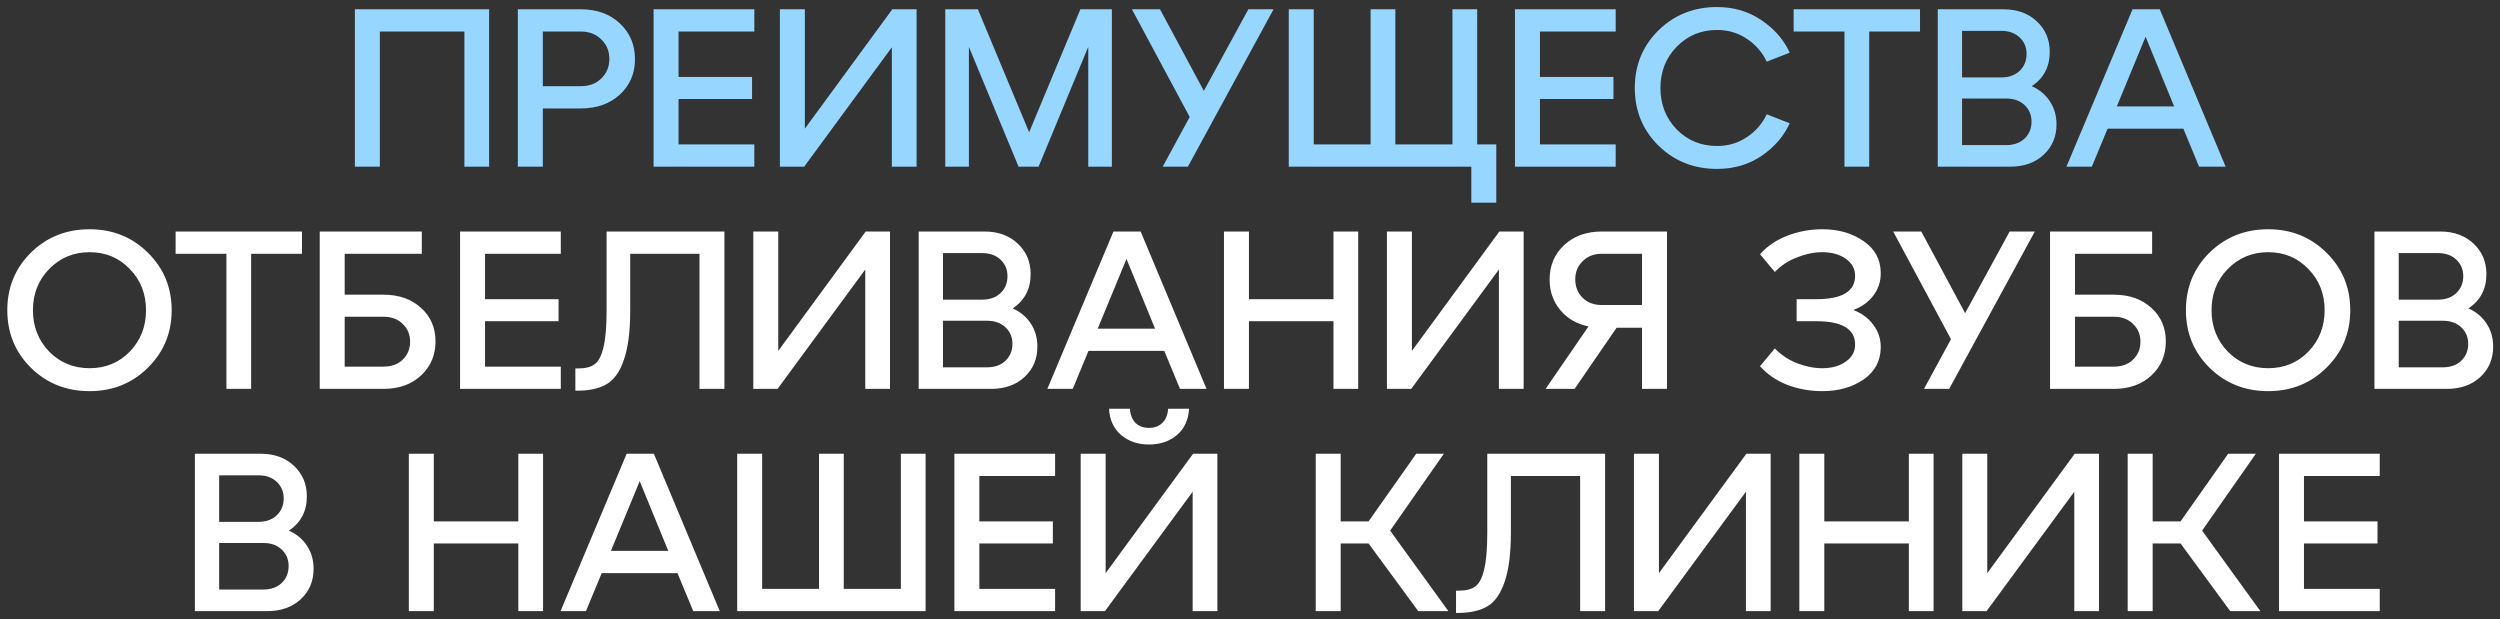
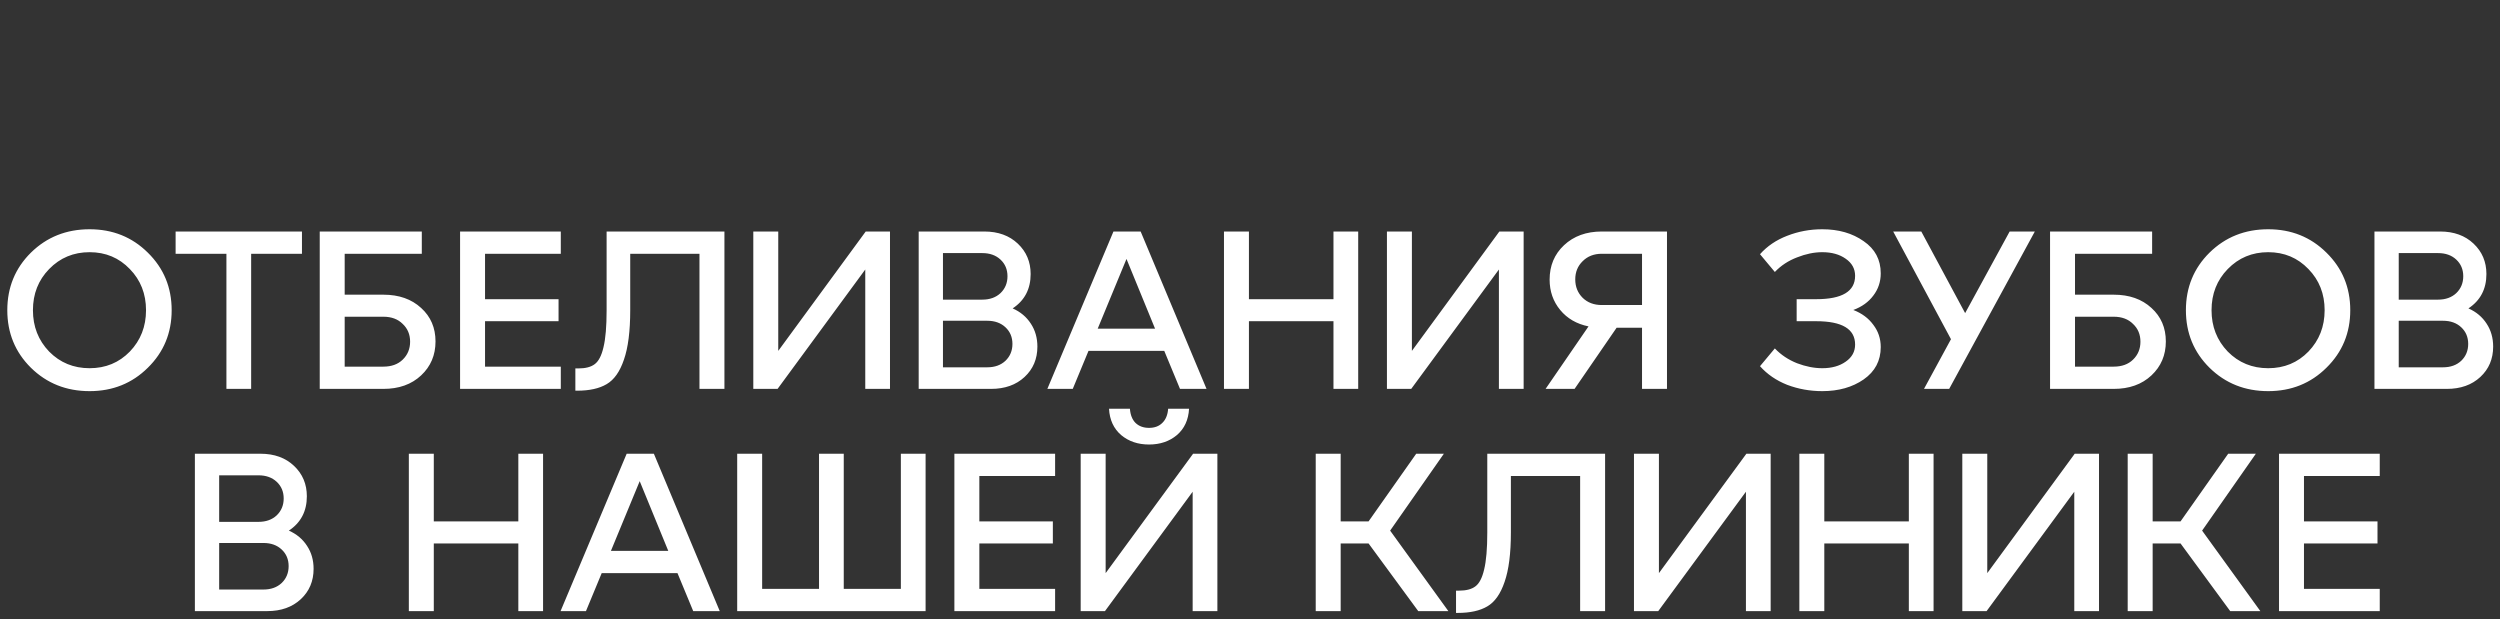
<svg xmlns="http://www.w3.org/2000/svg" width="315" height="78" viewBox="0 0 315 78" fill="none">
  <rect x="0" y="0" width="315" height="78" fill="#333333" stroke="none" />
-   <path d="M47.86 21H44.716V1.17H61.628V21H58.512V3.975H47.86V21ZM68.394 21H65.249V1.17H73.181C75.202 1.17 76.845 1.765 78.11 2.955C79.376 4.145 80.008 5.646 80.008 7.459C80.008 9.253 79.376 10.736 78.11 11.907C76.845 13.078 75.202 13.663 73.181 13.663H68.394V21ZM68.394 3.975V10.858H73.181C74.239 10.858 75.098 10.537 75.759 9.895C76.439 9.234 76.779 8.413 76.779 7.431C76.779 6.43 76.439 5.608 75.759 4.966C75.098 4.305 74.239 3.975 73.181 3.975H68.394ZM95.044 21H82.353V1.17H95.044V3.975H85.497V9.697H94.76V12.473H85.497V18.195H95.044V21ZM101.411 16.212L112.431 1.17H115.49V21H112.374V5.958L101.326 21H98.266V1.17H101.411V16.212ZM140.096 1.17V21H137.121V5.901L130.861 21H128.339L122.079 5.901V21H119.104V1.17H123.212L129.671 16.666L136.13 1.17H140.096ZM151.685 11.453L157.294 1.17H160.467L149.674 21H146.501L149.901 14.739L142.62 1.17H146.161L151.685 11.453ZM185.388 21H162.385V1.17H165.529V18.195H172.697V1.17H175.813V18.195H183.008V1.17H186.124V18.195H188.532V25.533H185.388V21ZM203.577 21H190.886V1.17H203.577V3.975H194.031V9.697H203.294V12.473H194.031V18.195H203.577V21ZM208.959 18.337C206.976 16.373 205.984 13.956 205.984 11.085C205.984 8.214 206.976 5.797 208.959 3.833C210.961 1.869 213.425 0.887 216.352 0.887C218.468 0.887 220.337 1.444 221.962 2.558C223.586 3.654 224.766 5.013 225.503 6.637L222.613 7.771C222.047 6.581 221.206 5.618 220.092 4.881C218.996 4.145 217.75 3.776 216.352 3.776C214.332 3.776 212.632 4.484 211.253 5.901C209.894 7.298 209.214 9.027 209.214 11.085C209.214 13.144 209.894 14.881 211.253 16.297C212.632 17.695 214.332 18.394 216.352 18.394C217.75 18.394 218.996 18.026 220.092 17.289C221.206 16.552 222.047 15.589 222.613 14.399L225.503 15.533C224.766 17.157 223.586 18.526 221.962 19.64C220.337 20.736 218.468 21.283 216.352 21.283C213.425 21.283 210.961 20.301 208.959 18.337ZM235.519 21H232.403V3.975H226.001V1.17H241.921V3.975H235.519V21ZM256.001 10.858C256.984 11.293 257.748 11.935 258.296 12.785C258.844 13.616 259.118 14.579 259.118 15.674C259.118 17.223 258.579 18.498 257.503 19.499C256.426 20.5 255.019 21 253.282 21H244.16V1.17H252.432C254.17 1.17 255.577 1.68 256.653 2.7C257.73 3.72 258.268 4.994 258.268 6.524C258.268 8.413 257.512 9.857 256.001 10.858ZM252.177 3.89H247.22V9.754H252.177C253.121 9.754 253.886 9.48 254.472 8.932C255.057 8.366 255.35 7.657 255.35 6.807C255.35 5.958 255.057 5.259 254.472 4.711C253.886 4.163 253.121 3.89 252.177 3.89ZM247.22 18.28H252.8C253.745 18.28 254.51 18.007 255.095 17.459C255.68 16.892 255.973 16.184 255.973 15.334C255.973 14.485 255.68 13.786 255.095 13.238C254.51 12.69 253.745 12.416 252.8 12.416H247.22V18.28ZM280.429 21H277.086L275.103 16.212H265.557L263.574 21H260.373L268.701 1.17H272.129L280.429 21ZM270.344 4.626L266.718 13.408H273.942L270.344 4.626Z" fill="#97D7FF" />
  <path d="M3.895 46.337C1.912 44.373 0.92 41.956 0.92 39.085C0.92 36.214 1.912 33.797 3.895 31.833C5.897 29.869 8.361 28.887 11.289 28.887C14.197 28.887 16.643 29.869 18.626 31.833C20.628 33.797 21.629 36.214 21.629 39.085C21.629 41.956 20.628 44.373 18.626 46.337C16.643 48.301 14.197 49.283 11.289 49.283C8.361 49.283 5.897 48.301 3.895 46.337ZM6.19 33.901C4.83 35.298 4.15 37.026 4.15 39.085C4.15 41.144 4.83 42.881 6.19 44.297C7.568 45.695 9.268 46.394 11.289 46.394C13.309 46.394 15 45.695 16.36 44.297C17.719 42.881 18.399 41.144 18.399 39.085C18.399 37.026 17.719 35.298 16.36 33.901C15 32.484 13.309 31.776 11.289 31.776C9.268 31.776 7.568 32.484 6.19 33.901ZM31.645 49H28.529V31.975H22.127V29.17H38.047V31.975H31.645V49ZM48.303 49H40.286V29.17H53.147V31.975H43.43V37.13H48.303C50.267 37.13 51.853 37.688 53.062 38.802C54.271 39.897 54.875 41.304 54.875 43.023C54.875 44.741 54.271 46.167 53.062 47.3C51.853 48.433 50.267 49 48.303 49ZM43.43 39.907V46.196H48.303C49.323 46.196 50.135 45.903 50.739 45.317C51.362 44.713 51.674 43.958 51.674 43.051C51.674 42.145 51.362 41.398 50.739 40.813C50.135 40.209 49.323 39.907 48.303 39.907H43.43ZM70.661 49H57.97V29.17H70.661V31.975H61.115V37.697H70.378V40.473H61.115V46.196H70.661V49ZM72.722 49.227H72.496V46.422H72.864C73.771 46.422 74.46 46.243 74.932 45.884C75.423 45.525 75.791 44.817 76.037 43.759C76.301 42.683 76.433 41.125 76.433 39.085V29.17H91.278V49H88.133V31.975H79.408V39.085C79.408 41.729 79.144 43.806 78.615 45.317C78.105 46.828 77.378 47.857 76.433 48.405C75.508 48.953 74.271 49.227 72.722 49.227ZM98.06 44.212L109.08 29.17H112.139V49H109.023V33.958L97.975 49H94.916V29.17H98.06V44.212ZM127.595 38.858C128.577 39.293 129.342 39.935 129.89 40.785C130.437 41.616 130.711 42.579 130.711 43.674C130.711 45.223 130.173 46.498 129.096 47.499C128.02 48.499 126.613 49 124.875 49H115.754V29.17H124.026C125.763 29.17 127.17 29.68 128.247 30.7C129.323 31.72 129.861 32.994 129.861 34.524C129.861 36.413 129.106 37.858 127.595 38.858ZM123.771 31.89H118.813V37.754H123.771C124.715 37.754 125.48 37.48 126.065 36.932C126.651 36.365 126.943 35.657 126.943 34.807C126.943 33.958 126.651 33.259 126.065 32.711C125.48 32.163 124.715 31.89 123.771 31.89ZM118.813 46.281H124.394C125.338 46.281 126.103 46.007 126.688 45.459C127.274 44.892 127.567 44.184 127.567 43.334C127.567 42.484 127.274 41.786 126.688 41.238C126.103 40.69 125.338 40.416 124.394 40.416H118.813V46.281ZM152.023 49H148.68L146.697 44.212H137.15L135.167 49H131.966L140.295 29.17H143.722L152.023 49ZM141.938 32.626L138.312 41.408H145.536L141.938 32.626ZM157.365 49H154.221V29.17H157.365V37.697H168.017V29.17H171.133V49H168.017V40.473H157.365V49ZM177.899 44.212L188.919 29.17H191.978V49H188.862V33.958L177.814 49H174.754V29.17H177.899V44.212ZM201.825 29.17H210.04V49H206.895V41.295H203.694L198.397 49H194.743L200.153 41.125C198.661 40.822 197.471 40.133 196.584 39.057C195.696 37.98 195.252 36.705 195.252 35.232C195.252 33.476 195.857 32.031 197.065 30.898C198.293 29.746 199.879 29.17 201.825 29.17ZM201.825 38.434H206.895V31.975H201.825C200.843 31.975 200.04 32.286 199.417 32.909C198.793 33.514 198.482 34.279 198.482 35.204C198.482 36.129 198.793 36.904 199.417 37.527C200.04 38.131 200.843 38.434 201.825 38.434ZM233.517 39.057C234.593 39.472 235.434 40.095 236.038 40.926C236.661 41.739 236.973 42.673 236.973 43.731C236.973 45.45 236.255 46.809 234.82 47.81C233.403 48.792 231.666 49.283 229.607 49.283C228.059 49.283 226.586 49.019 225.188 48.49C223.809 47.942 222.667 47.159 221.76 46.139L223.63 43.901C224.404 44.713 225.339 45.336 226.435 45.771C227.53 46.186 228.588 46.394 229.607 46.394C230.797 46.394 231.779 46.12 232.554 45.572C233.347 45.025 233.743 44.307 233.743 43.419C233.743 41.455 232.11 40.473 228.842 40.473H226.378V37.697H228.842C232.11 37.697 233.743 36.715 233.743 34.751C233.743 33.863 233.347 33.145 232.554 32.598C231.779 32.05 230.797 31.776 229.607 31.776C228.588 31.776 227.53 31.994 226.435 32.428C225.339 32.843 224.404 33.457 223.63 34.269L221.76 32.031C222.667 31.011 223.809 30.237 225.188 29.708C226.586 29.161 228.059 28.887 229.607 28.887C231.666 28.887 233.403 29.387 234.82 30.388C236.255 31.37 236.973 32.721 236.973 34.439C236.973 35.497 236.661 36.432 236.038 37.244C235.434 38.056 234.593 38.66 233.517 39.057ZM247.607 39.453L253.216 29.17H256.389L245.596 49H242.423L245.823 42.739L238.542 29.17H242.083L247.607 39.453ZM266.324 49H258.307V29.17H271.168V31.975H261.451V37.13H266.324C268.288 37.13 269.874 37.688 271.083 38.802C272.292 39.897 272.896 41.304 272.896 43.023C272.896 44.741 272.292 46.167 271.083 47.3C269.874 48.433 268.288 49 266.324 49ZM261.451 39.907V46.196H266.324C267.344 46.196 268.156 45.903 268.76 45.317C269.383 44.713 269.695 43.958 269.695 43.051C269.695 42.145 269.383 41.398 268.76 40.813C268.156 40.209 267.344 39.907 266.324 39.907H261.451ZM278.399 46.337C276.416 44.373 275.424 41.956 275.424 39.085C275.424 36.214 276.416 33.797 278.399 31.833C280.401 29.869 282.865 28.887 285.793 28.887C288.701 28.887 291.147 29.869 293.13 31.833C295.132 33.797 296.133 36.214 296.133 39.085C296.133 41.956 295.132 44.373 293.13 46.337C291.147 48.301 288.701 49.283 285.793 49.283C282.865 49.283 280.401 48.301 278.399 46.337ZM280.694 33.901C279.334 35.298 278.654 37.026 278.654 39.085C278.654 41.144 279.334 42.881 280.694 44.297C282.072 45.695 283.772 46.394 285.793 46.394C287.813 46.394 289.504 45.695 290.863 44.297C292.223 42.881 292.903 41.144 292.903 39.085C292.903 37.026 292.223 35.298 290.863 33.901C289.504 32.484 287.813 31.776 285.793 31.776C283.772 31.776 282.072 32.484 280.694 33.901ZM311.022 38.858C312.004 39.293 312.769 39.935 313.316 40.785C313.864 41.616 314.138 42.579 314.138 43.674C314.138 45.223 313.6 46.498 312.523 47.499C311.447 48.499 310.04 49 308.302 49H299.181V29.17H307.452C309.19 29.17 310.597 29.68 311.673 30.7C312.75 31.72 313.288 32.994 313.288 34.524C313.288 36.413 312.533 37.858 311.022 38.858ZM307.197 31.89H302.24V37.754H307.197C308.142 37.754 308.907 37.48 309.492 36.932C310.078 36.365 310.37 35.657 310.37 34.807C310.37 33.958 310.078 33.259 309.492 32.711C308.907 32.163 308.142 31.89 307.197 31.89ZM302.24 46.281H307.821C308.765 46.281 309.53 46.007 310.115 45.459C310.701 44.892 310.993 44.184 310.993 43.334C310.993 42.484 310.701 41.786 310.115 41.238C309.53 40.69 308.765 40.416 307.821 40.416H302.24V46.281ZM36.397 66.858C37.379 67.293 38.144 67.935 38.691 68.785C39.239 69.616 39.513 70.579 39.513 71.674C39.513 73.223 38.974 74.498 37.898 75.499C36.822 76.499 35.415 77 33.677 77H24.555V57.17H32.827C34.565 57.17 35.972 57.68 37.048 58.7C38.125 59.72 38.663 60.994 38.663 62.524C38.663 64.413 37.907 65.858 36.397 66.858ZM32.572 59.89H27.615V65.754H32.572C33.517 65.754 34.282 65.48 34.867 64.932C35.452 64.365 35.745 63.657 35.745 62.807C35.745 61.958 35.452 61.259 34.867 60.711C34.282 60.163 33.517 59.89 32.572 59.89ZM27.615 74.281H33.196C34.14 74.281 34.905 74.007 35.49 73.459C36.076 72.892 36.368 72.184 36.368 71.334C36.368 70.484 36.076 69.786 35.49 69.238C34.905 68.69 34.14 68.416 33.196 68.416H27.615V74.281ZM54.658 77H51.514V57.17H54.658V65.697H65.31V57.17H68.426V77H65.31V68.473H54.658V77ZM90.688 77H87.345L85.362 72.213H75.815L73.832 77H70.631L78.96 57.17H82.388L90.688 77ZM80.603 60.626L76.977 69.408H84.201L80.603 60.626ZM116.625 77H92.886V57.17H96.03V74.195H103.197V57.17H106.313V74.195H113.509V57.17H116.625V77ZM132.944 77H120.252V57.17H132.944V59.975H123.397V65.697H132.66V68.473H123.397V74.195H132.944V77ZM148.291 54.819C147.347 55.612 146.176 56.009 144.778 56.009C143.381 56.009 142.21 55.612 141.265 54.819C140.321 54.007 139.811 52.902 139.736 51.504H142.37C142.427 52.279 142.663 52.874 143.078 53.289C143.513 53.705 144.079 53.912 144.778 53.912C145.477 53.912 146.034 53.705 146.449 53.289C146.884 52.874 147.129 52.279 147.186 51.504H149.821C149.745 52.902 149.235 54.007 148.291 54.819ZM139.311 72.213L150.33 57.17H153.39V77H150.274V61.958L139.226 77H136.166V57.17H139.311V72.213ZM181.928 57.17L175.157 66.858L182.494 77H178.698L172.438 68.473H168.925V77H165.781V57.17H168.925V65.697H172.438L178.443 57.17H181.928ZM183.687 77.227H183.46V74.422H183.828C184.735 74.422 185.424 74.243 185.896 73.884C186.387 73.525 186.755 72.817 187.001 71.759C187.265 70.683 187.398 69.125 187.398 67.085V57.17H202.242V77H199.097V59.975H190.372V67.085C190.372 69.729 190.108 71.806 189.579 73.317C189.069 74.828 188.342 75.857 187.398 76.405C186.472 76.953 185.235 77.227 183.687 77.227ZM209.024 72.213L220.044 57.17H223.103V77H219.987V61.958L208.939 77H205.88V57.17H209.024V72.213ZM229.862 77H226.718V57.17H229.862V65.697H240.514V57.17H243.63V77H240.514V68.473H229.862V77ZM250.396 72.213L261.416 57.17H264.475V77H261.359V61.958L250.311 77H247.251V57.17H250.396V72.213ZM284.237 57.17L277.466 66.858L284.803 77H281.007L274.747 68.473H271.234V77H268.089V57.17H271.234V65.697H274.747L280.752 57.17H284.237ZM299.848 77H287.157V57.17H299.848V59.975H290.301V65.697H299.565V68.473H290.301V74.195H299.848V77Z" fill="white" />
</svg>